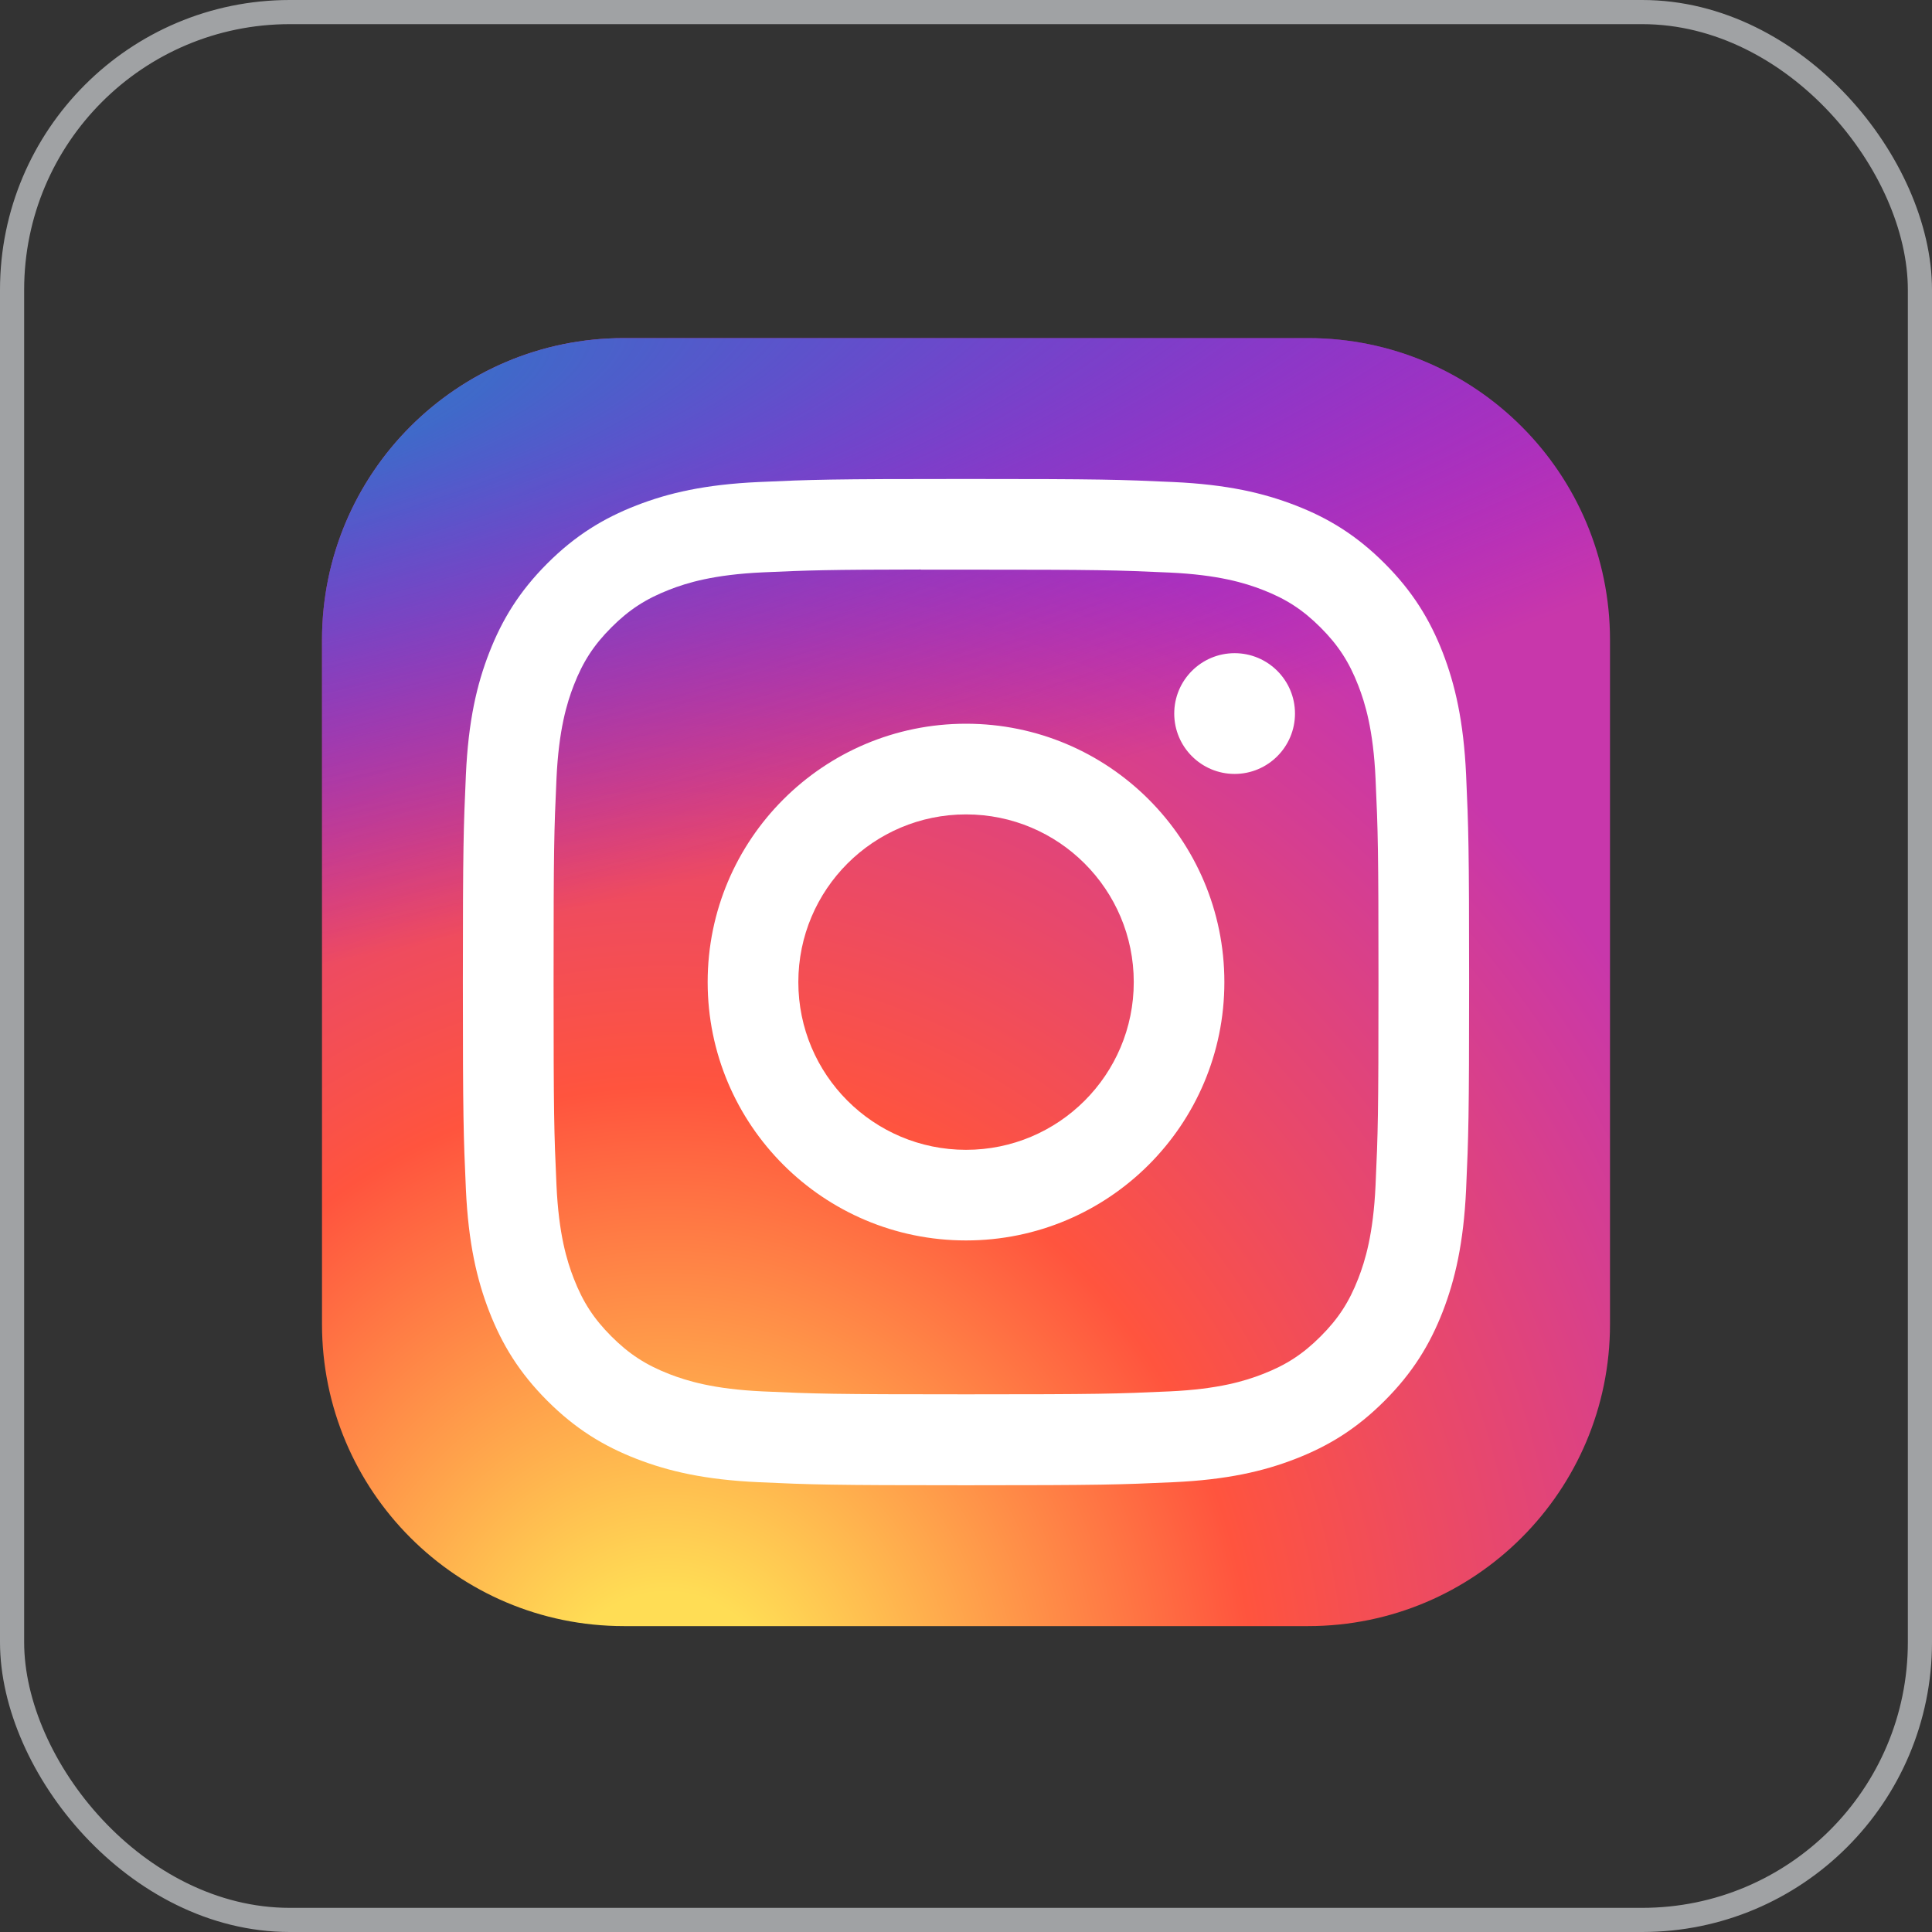
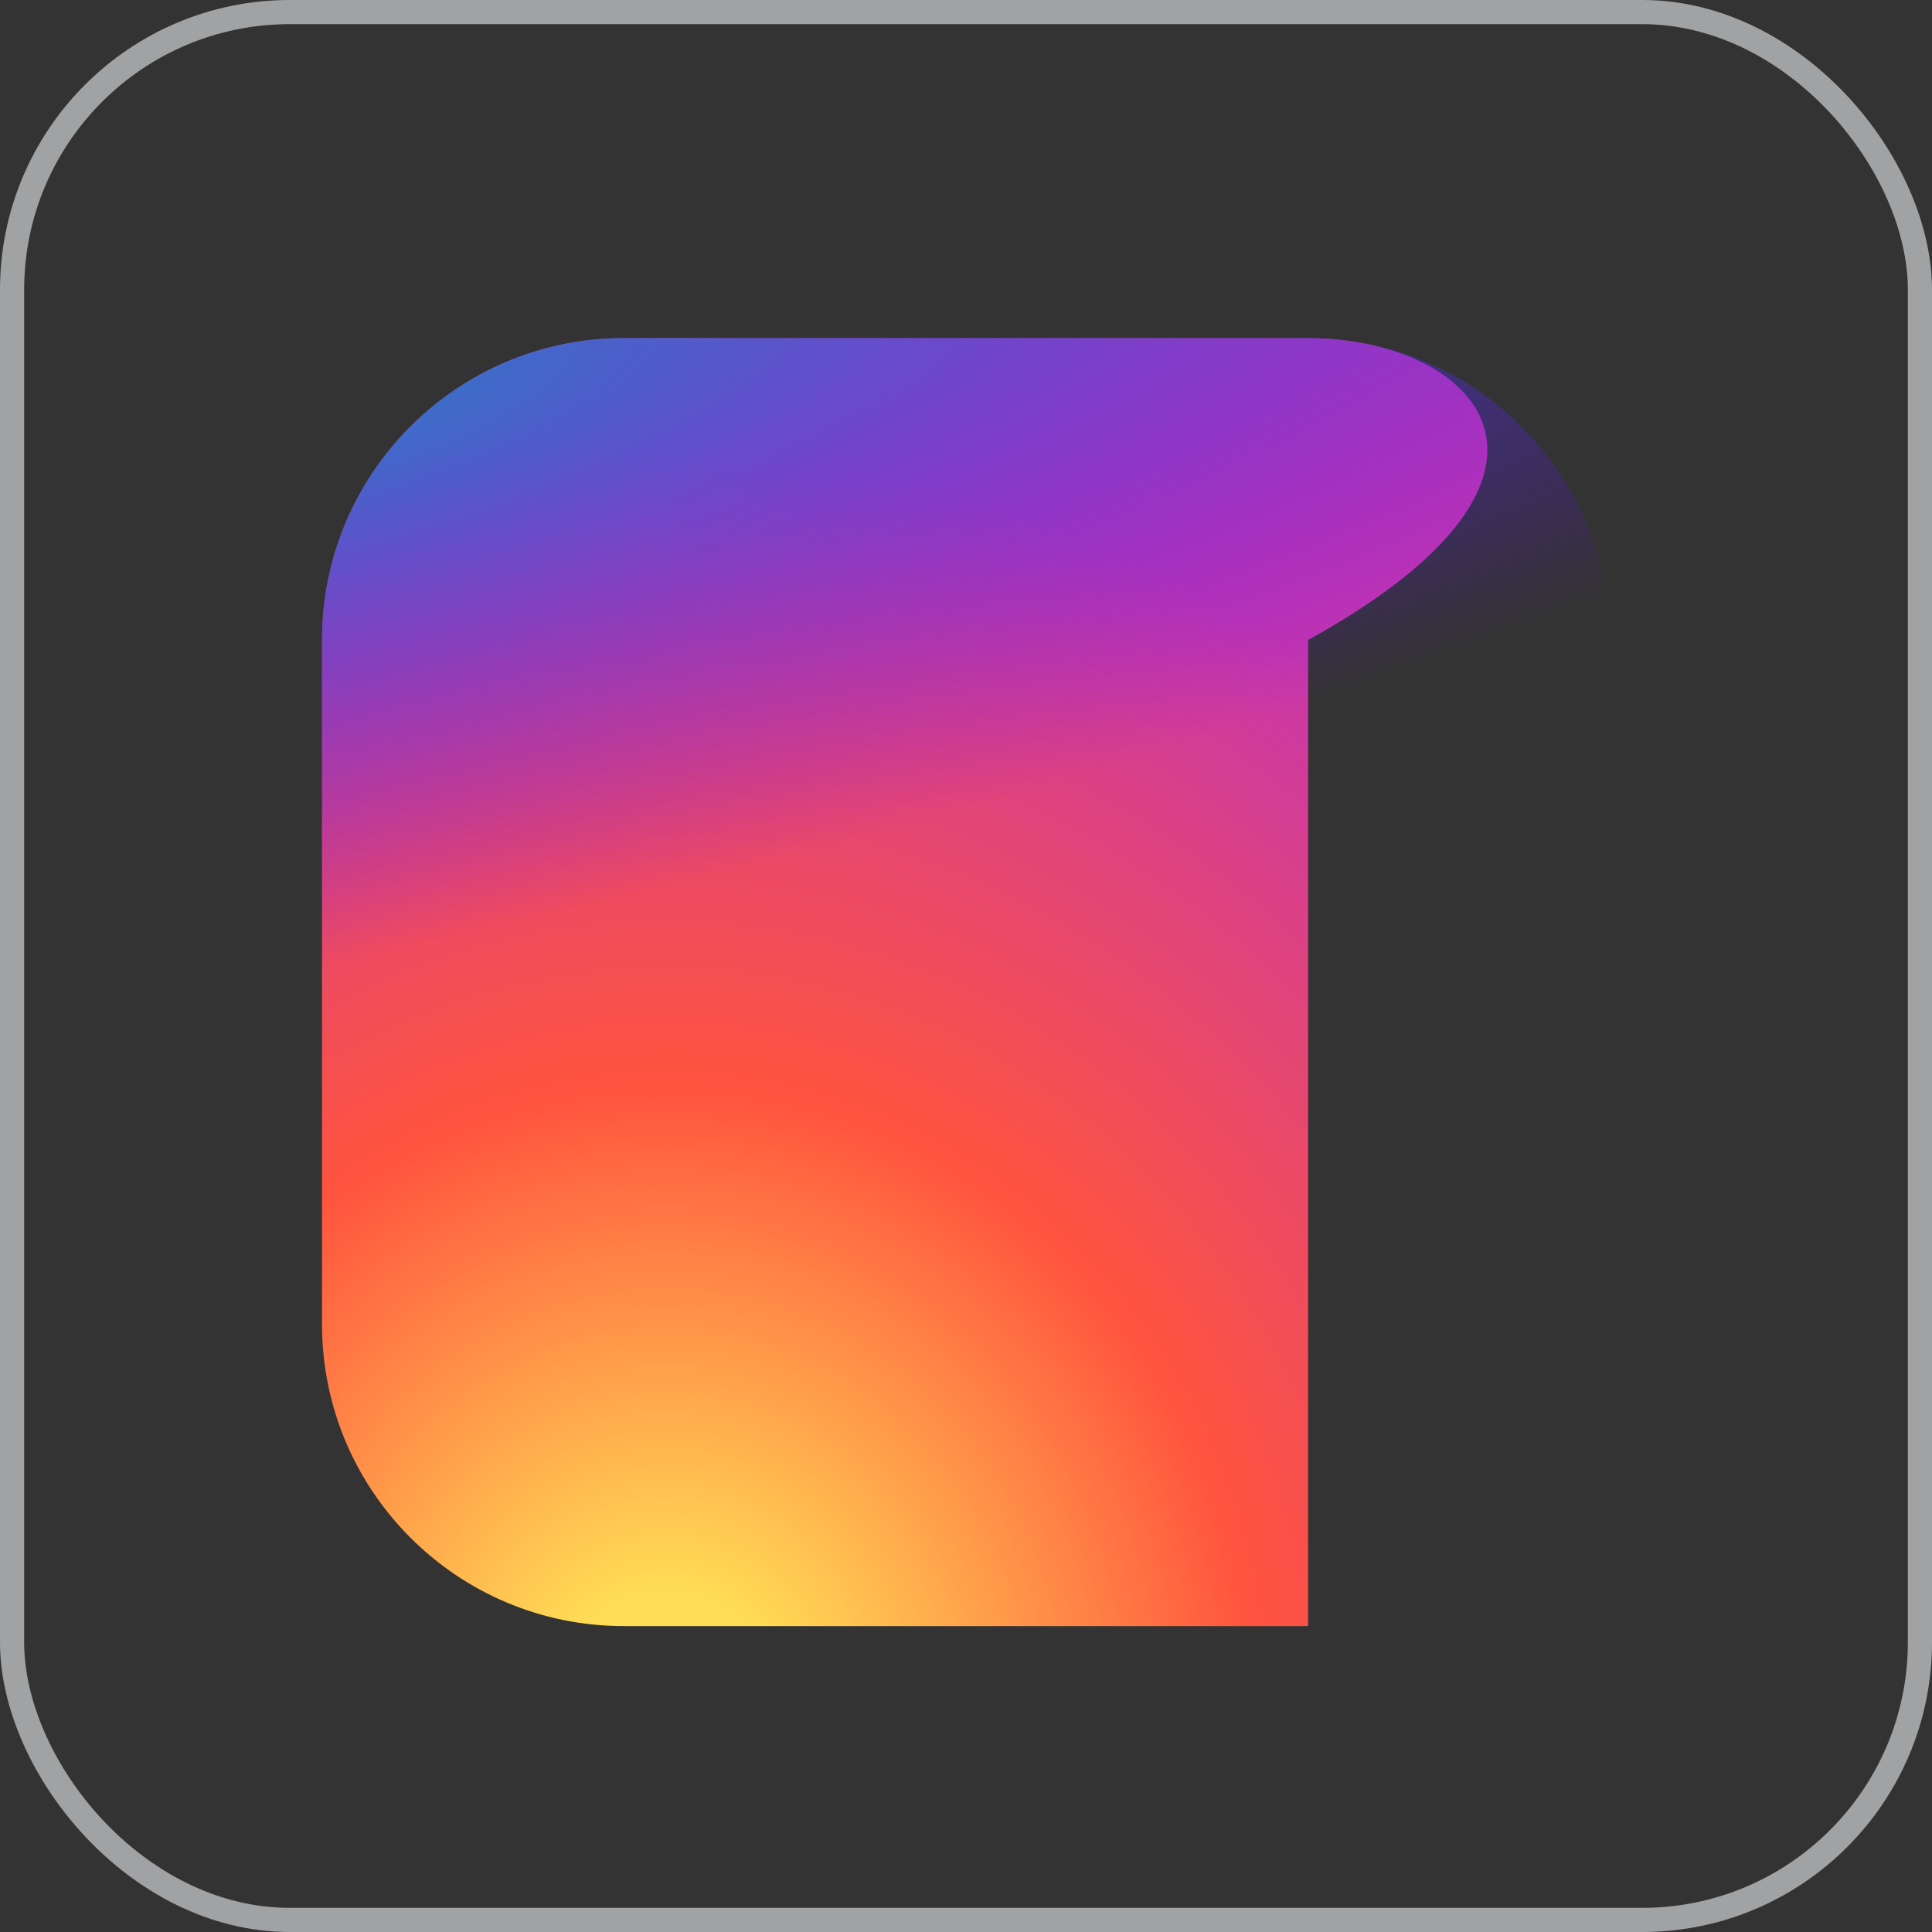
<svg xmlns="http://www.w3.org/2000/svg" width="60" height="60" viewBox="0 0 60 60" fill="none">
  <rect x="0" y="0" width="60" height="60" fill="#333333" stroke="none" />
  <rect x="0.375" y="0.375" width="59.25" height="59.25" rx="8.625" stroke="#A0A2A4" stroke-width="0.75" />
  <g clip-path="url(#clip0_2157_40336)">
-     <path d="M40.625 10.5H19.375C14.197 10.5 10 14.697 10 19.875V41.125C10 46.303 14.197 50.5 19.375 50.5H40.625C45.803 50.5 50 46.303 50 41.125V19.875C50 14.697 45.803 10.5 40.625 10.5Z" fill="url(#paint0_radial_2157_40336)" />
+     <path d="M40.625 10.5H19.375C14.197 10.5 10 14.697 10 19.875V41.125C10 46.303 14.197 50.5 19.375 50.5H40.625V19.875C50 14.697 45.803 10.5 40.625 10.5Z" fill="url(#paint0_radial_2157_40336)" />
    <path d="M40.625 10.5H19.375C14.197 10.5 10 14.697 10 19.875V41.125C10 46.303 14.197 50.5 19.375 50.5H40.625C45.803 50.5 50 46.303 50 41.125V19.875C50 14.697 45.803 10.5 40.625 10.5Z" fill="url(#paint1_radial_2157_40336)" />
-     <path d="M30.001 14.875C25.758 14.875 25.225 14.894 23.559 14.97C21.895 15.046 20.76 15.309 19.766 15.696C18.739 16.095 17.867 16.629 16.998 17.497C16.129 18.366 15.595 19.238 15.195 20.265C14.807 21.259 14.544 22.395 14.469 24.057C14.395 25.724 14.375 26.257 14.375 30.5C14.375 34.744 14.394 35.275 14.469 36.942C14.546 38.605 14.809 39.74 15.195 40.734C15.595 41.762 16.129 42.633 16.997 43.502C17.866 44.371 18.737 44.906 19.764 45.305C20.759 45.692 21.894 45.955 23.557 46.031C25.224 46.107 25.756 46.126 30 46.126C34.243 46.126 34.774 46.107 36.441 46.031C38.104 45.955 39.241 45.692 40.235 45.305C41.263 44.906 42.133 44.371 43.001 43.502C43.87 42.633 44.404 41.762 44.805 40.734C45.189 39.74 45.453 38.605 45.531 36.942C45.605 35.275 45.625 34.744 45.625 30.5C45.625 26.257 45.605 25.724 45.531 24.058C45.453 22.394 45.189 21.259 44.805 20.265C44.404 19.238 43.87 18.366 43.001 17.497C42.132 16.628 41.263 16.094 40.234 15.696C39.238 15.309 38.102 15.046 36.439 14.97C34.772 14.894 34.241 14.875 29.997 14.875H30.001ZM28.6 17.691C29.016 17.691 29.48 17.691 30.001 17.691C34.173 17.691 34.668 17.706 36.315 17.781C37.839 17.851 38.666 18.105 39.216 18.319C39.946 18.602 40.465 18.941 41.012 19.488C41.559 20.035 41.897 20.555 42.181 21.285C42.395 21.835 42.65 22.662 42.719 24.185C42.794 25.832 42.81 26.327 42.81 30.497C42.81 34.667 42.794 35.162 42.719 36.809C42.65 38.332 42.395 39.159 42.181 39.709C41.898 40.438 41.559 40.958 41.012 41.504C40.465 42.051 39.946 42.39 39.216 42.673C38.666 42.888 37.839 43.142 36.315 43.211C34.668 43.286 34.173 43.302 30.001 43.302C25.829 43.302 25.335 43.286 23.688 43.211C22.164 43.141 21.337 42.886 20.786 42.673C20.057 42.389 19.536 42.051 18.989 41.504C18.442 40.957 18.104 40.438 17.82 39.708C17.606 39.158 17.351 38.331 17.282 36.808C17.207 35.16 17.192 34.666 17.192 30.493C17.192 26.32 17.207 25.828 17.282 24.181C17.352 22.658 17.606 21.831 17.82 21.28C18.103 20.551 18.442 20.03 18.989 19.483C19.536 18.936 20.057 18.598 20.786 18.314C21.337 18.099 22.164 17.845 23.688 17.775C25.129 17.71 25.688 17.691 28.6 17.687V17.691ZM38.342 20.285C37.307 20.285 36.467 21.125 36.467 22.16C36.467 23.195 37.307 24.035 38.342 24.035C39.377 24.035 40.217 23.195 40.217 22.16C40.217 21.125 39.377 20.285 38.342 20.285V20.285ZM30.001 22.476C25.57 22.476 21.977 26.069 21.977 30.5C21.977 34.932 25.57 38.523 30.001 38.523C34.433 38.523 38.024 34.932 38.024 30.5C38.024 26.069 34.432 22.476 30.001 22.476H30.001ZM30.001 25.292C32.878 25.292 35.21 27.624 35.21 30.5C35.21 33.377 32.878 35.709 30.001 35.709C27.125 35.709 24.793 33.377 24.793 30.5C24.793 27.624 27.125 25.292 30.001 25.292Z" fill="white" />
  </g>
  <defs>
    <radialGradient id="paint0_radial_2157_40336" cx="0" cy="0" r="1" gradientUnits="userSpaceOnUse" gradientTransform="translate(20.625 53.581) rotate(-90) scale(39.643 36.871)">
      <stop stop-color="#FFDD55" />
      <stop offset="0.1" stop-color="#FFDD55" />
      <stop offset="0.5" stop-color="#FF543E" />
      <stop offset="1" stop-color="#C837AB" />
    </radialGradient>
    <radialGradient id="paint1_radial_2157_40336" cx="0" cy="0" r="1" gradientUnits="userSpaceOnUse" gradientTransform="translate(3.3 13.381) rotate(78.681) scale(17.721 73.045)">
      <stop stop-color="#3771C8" />
      <stop offset="0.128" stop-color="#3771C8" />
      <stop offset="1" stop-color="#6600FF" stop-opacity="0" />
    </radialGradient>
    <clipPath id="clip0_2157_40336">
      <rect width="40" height="40" fill="white" transform="translate(10 10.5)" />
    </clipPath>
  </defs>
</svg>